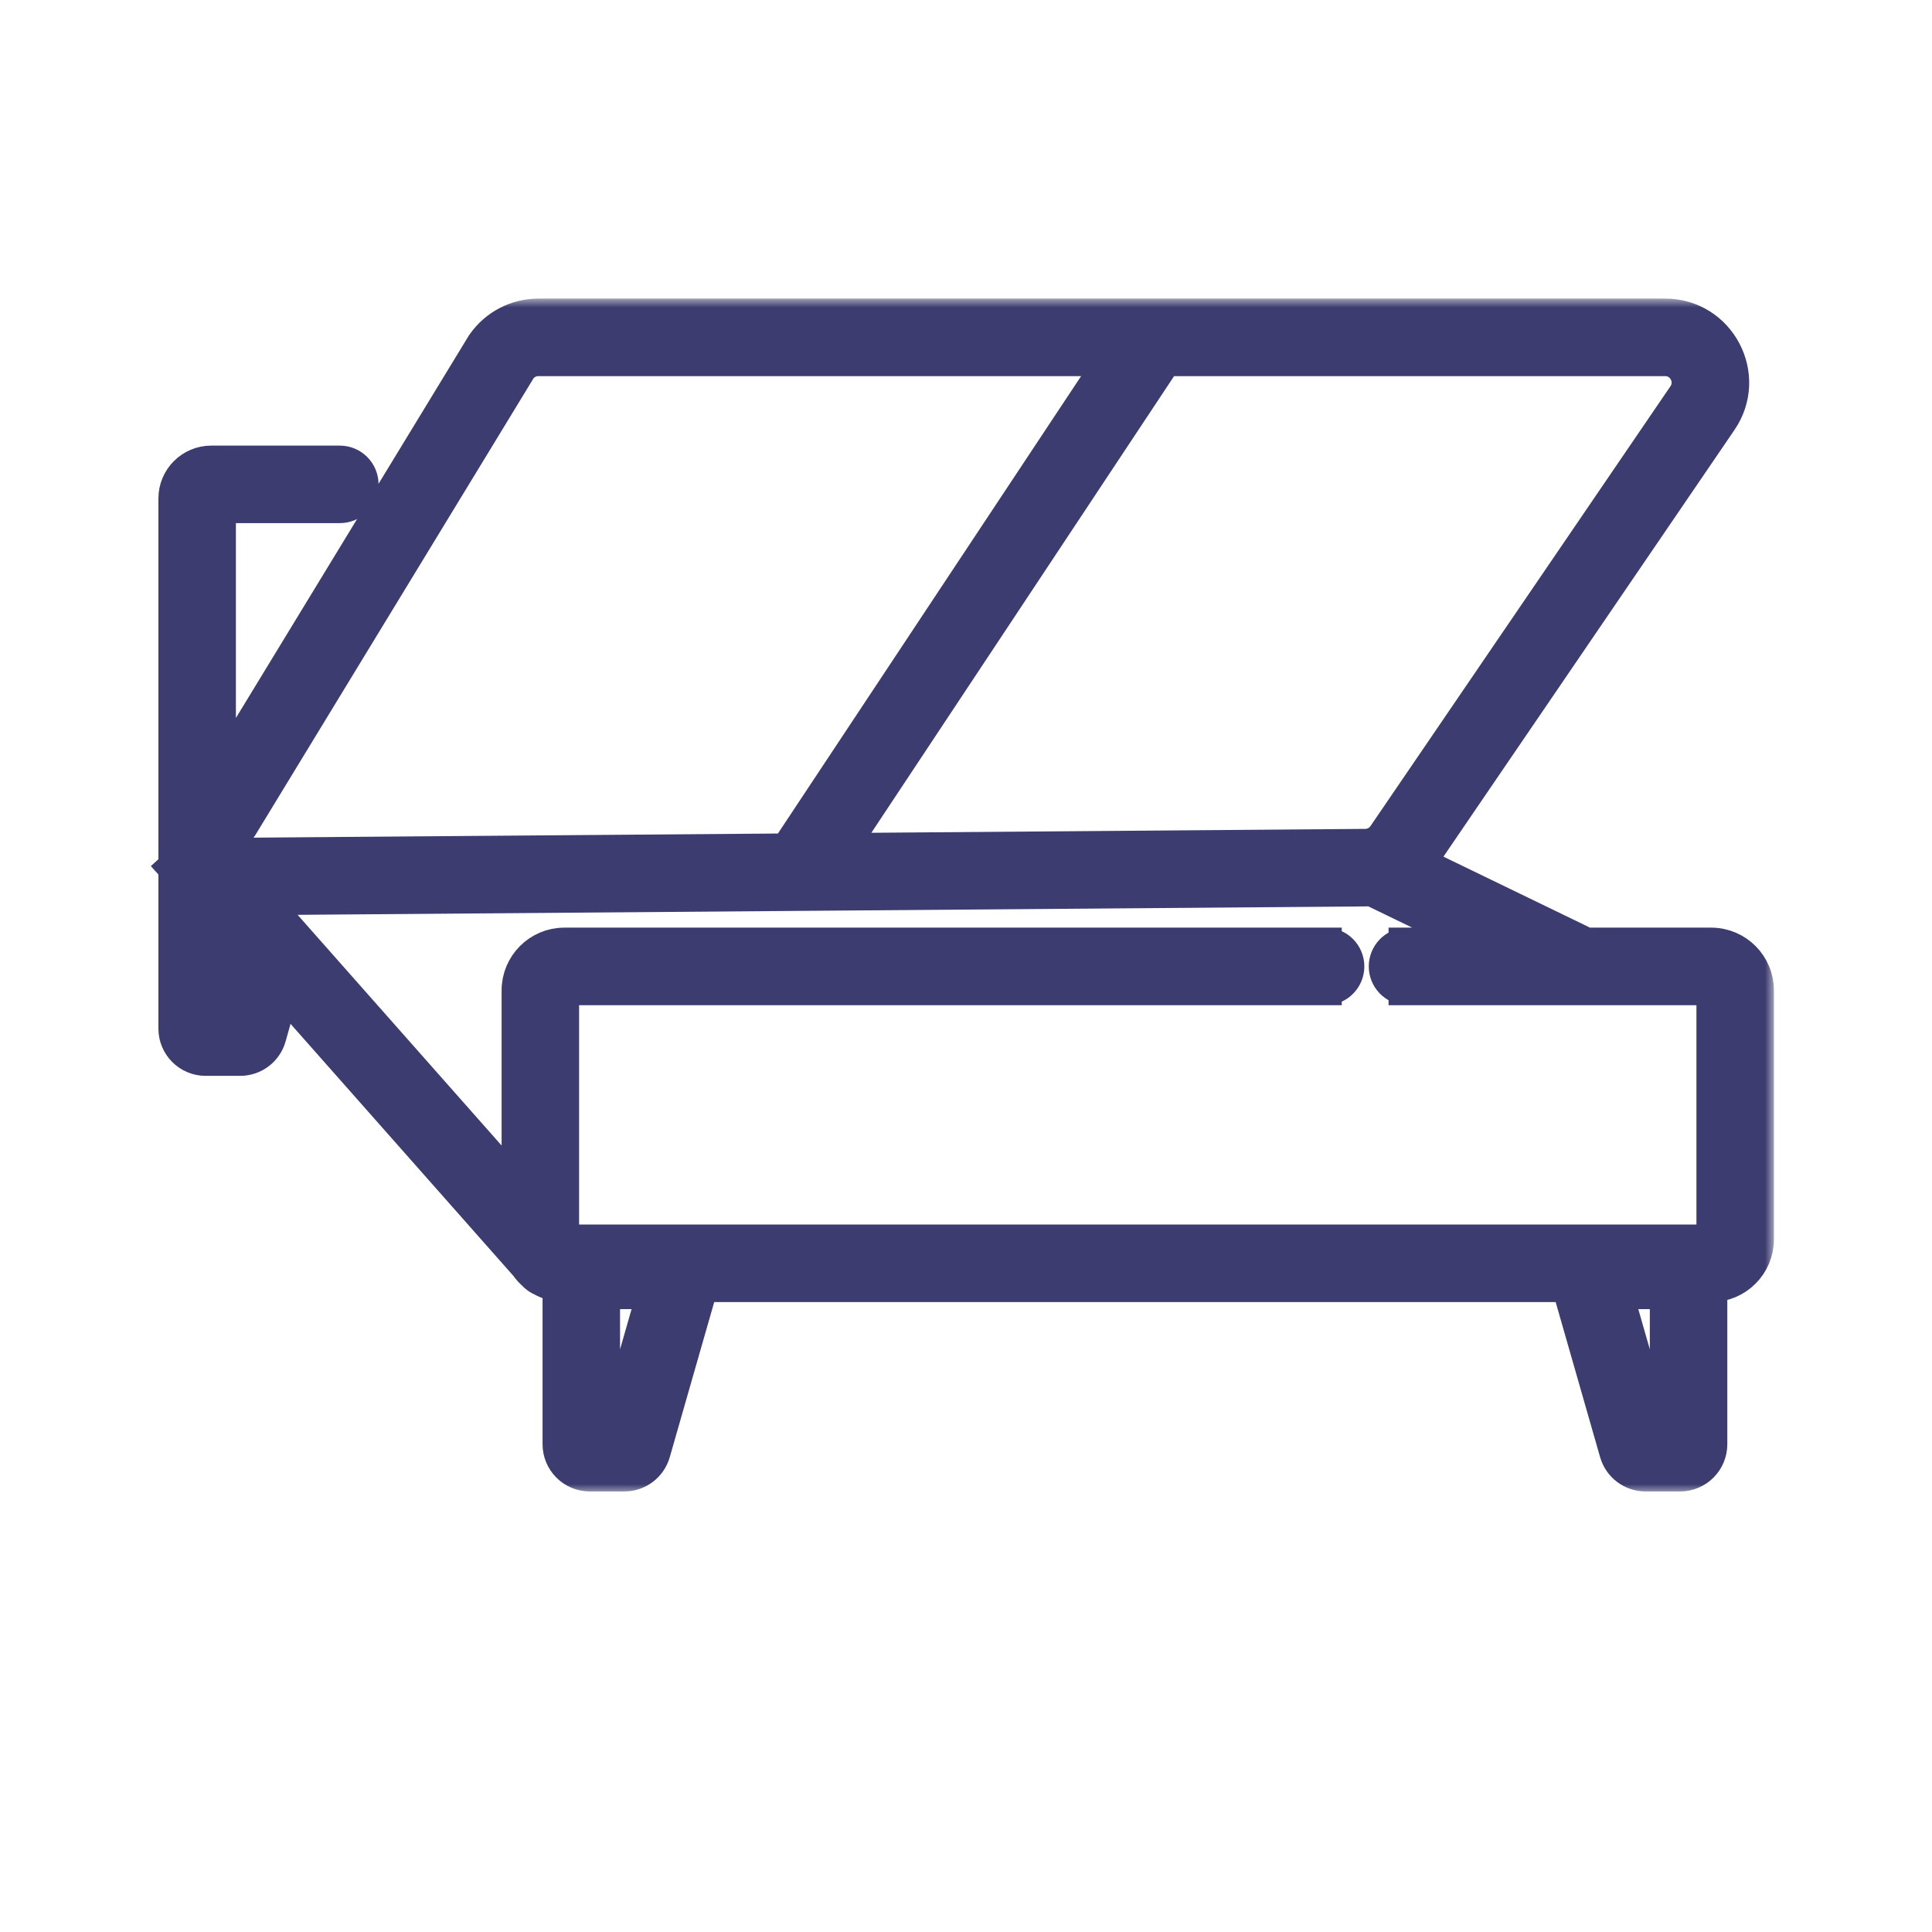
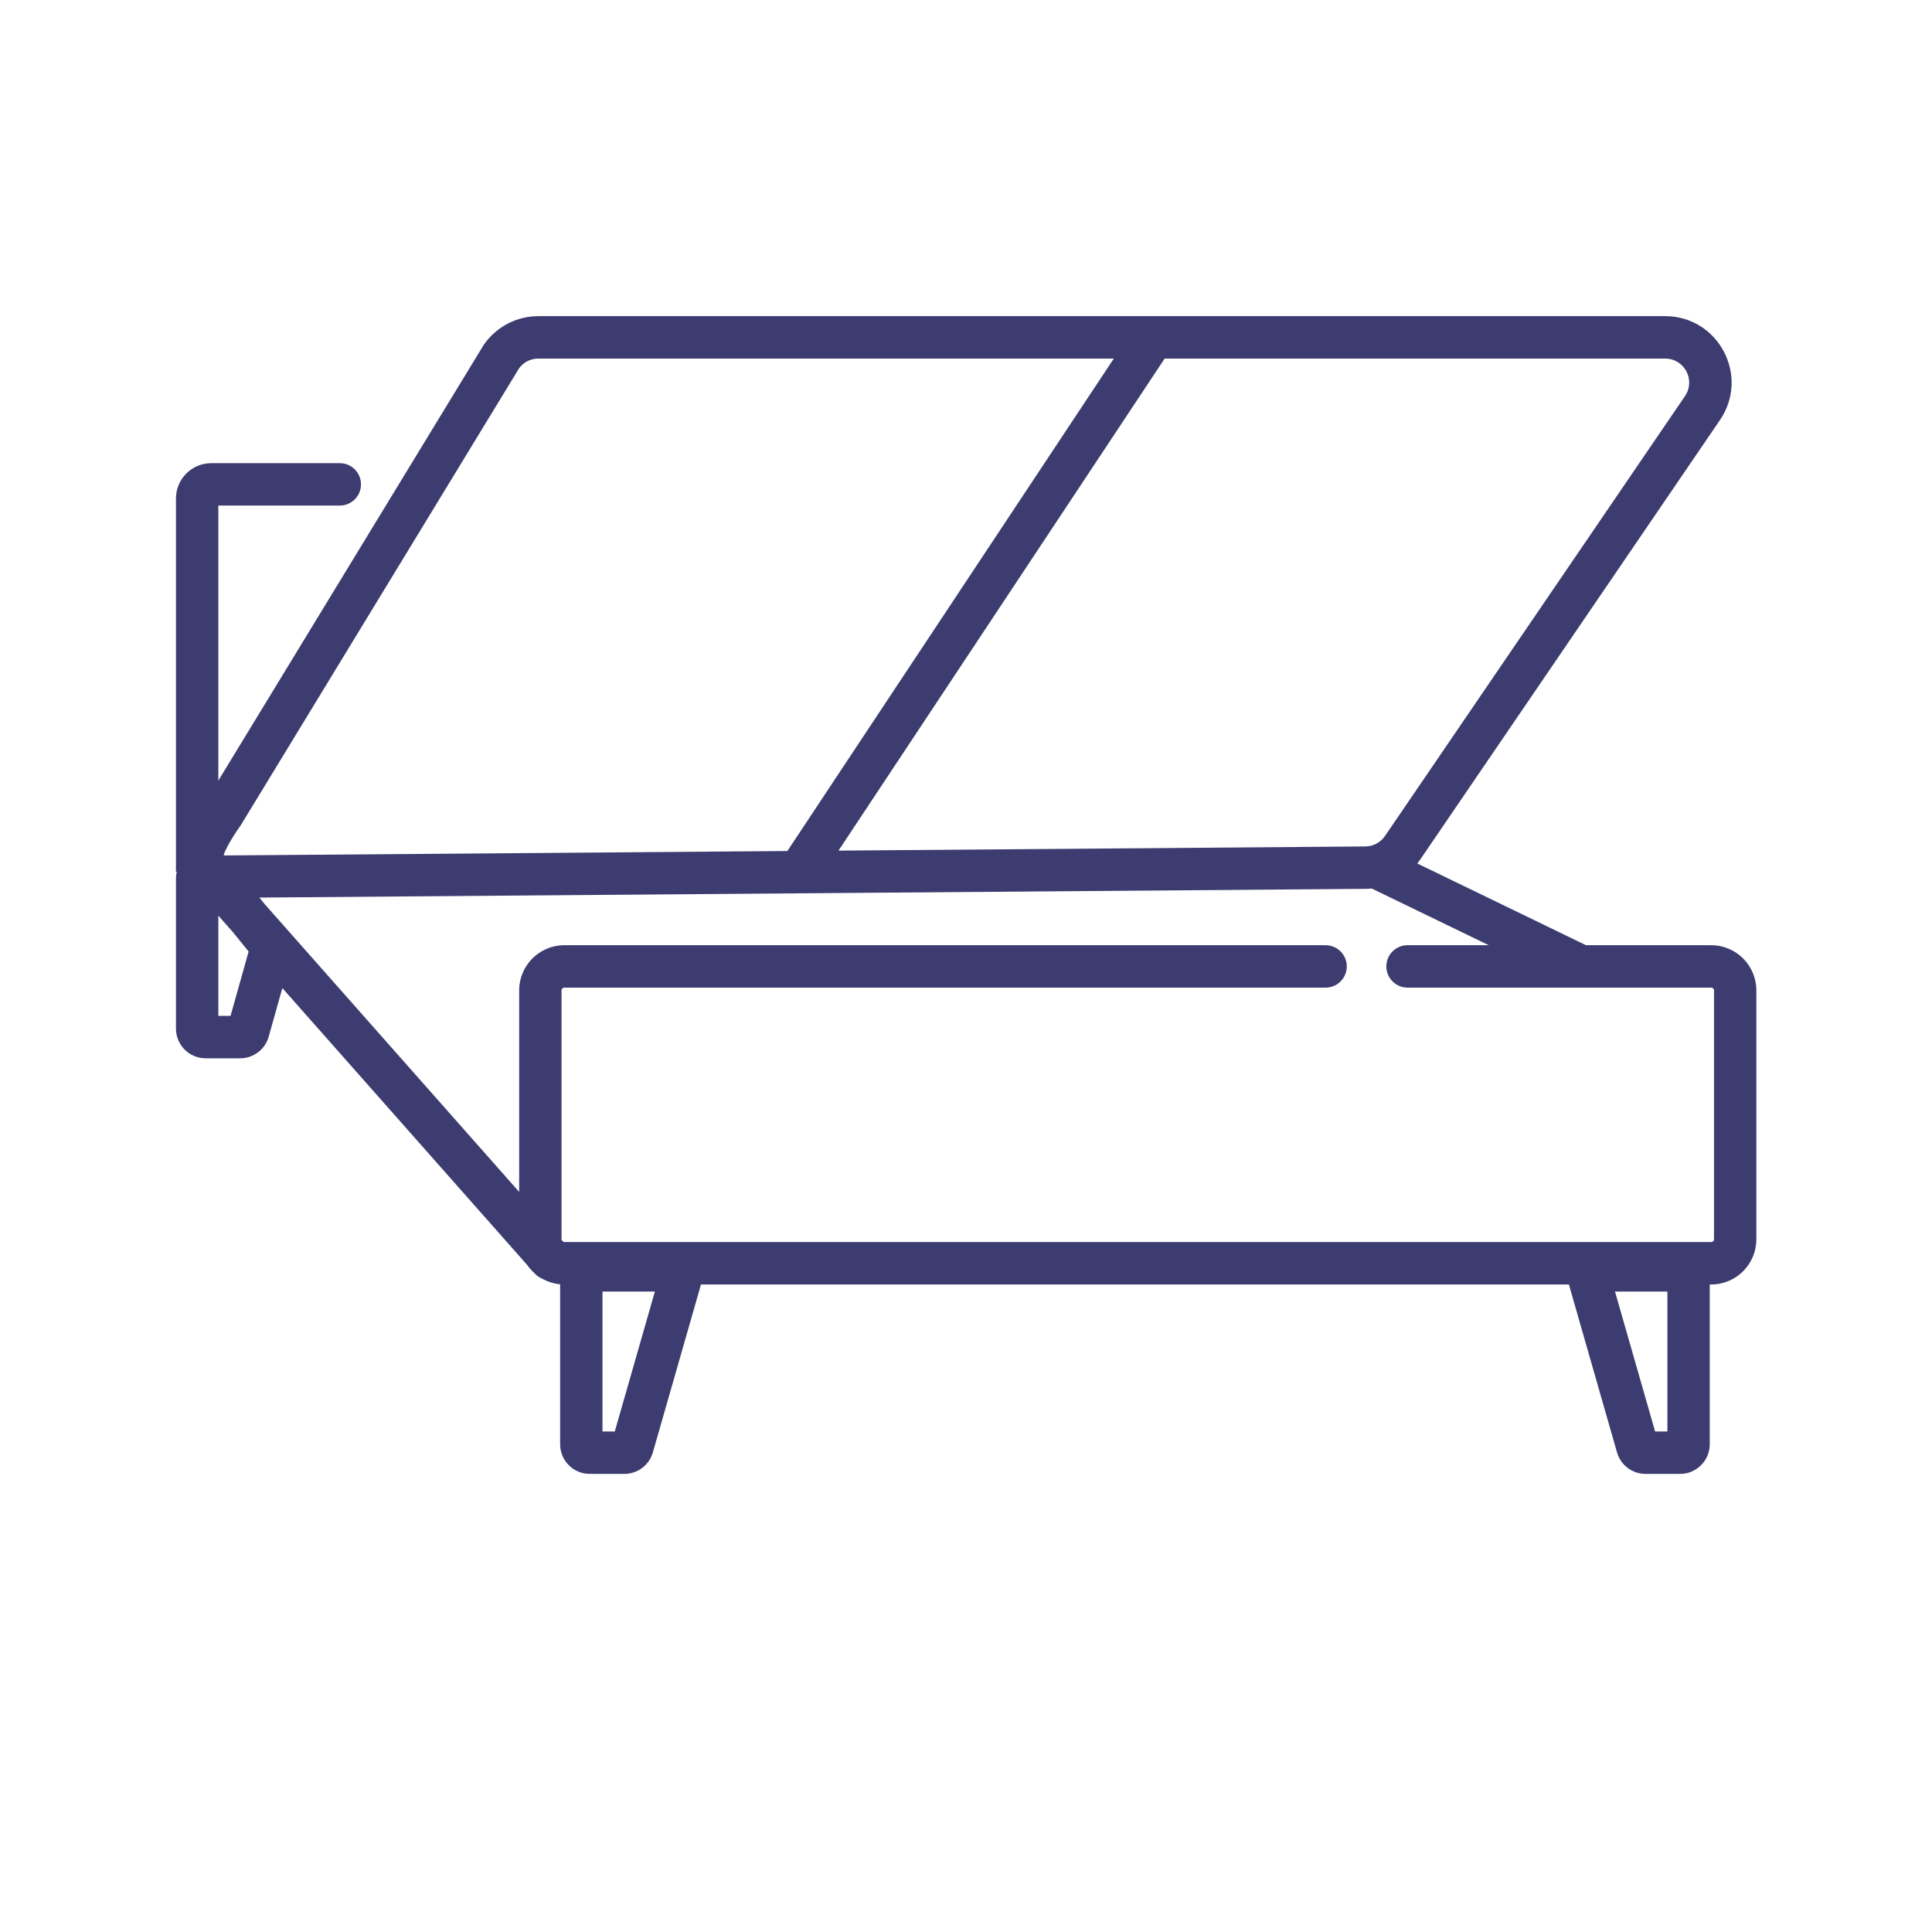
<svg xmlns="http://www.w3.org/2000/svg" width="110" height="110" viewBox="0 0 110 110" fill="none">
  <mask id="path-1-outside-1_8062_5893" maskUnits="userSpaceOnUse" x="8" y="17" width="93" height="68" fill="black">
-     <rect fill="white" x="8" y="17" width="93" height="68" />
-     <path fill-rule="evenodd" clip-rule="evenodd" d="M30.653 18H65.647C65.659 18 65.671 18 65.683 18H94.806C97.844 18 99.64 21.405 97.927 23.916L80.848 48.958C80.8 49.028 80.749 49.097 80.697 49.164L90.3 53.816H97.427C98.848 53.816 100 54.969 100 56.392V70.557C100 71.98 98.848 73.133 97.427 73.133H97.346V82.228C97.346 83.161 96.59 83.918 95.658 83.918H93.689C92.936 83.918 92.274 83.418 92.066 82.694L89.368 73.277C89.354 73.229 89.342 73.181 89.333 73.133H39.904C39.895 73.181 39.883 73.229 39.87 73.277L37.171 82.694C36.963 83.418 36.301 83.918 35.548 83.918H33.58C32.647 83.918 31.891 83.161 31.891 82.228V73.122C31.52 73.087 31.172 72.974 30.863 72.799C30.7 72.731 30.55 72.626 30.425 72.484C30.269 72.346 30.131 72.19 30.012 72.018L16.076 56.257L15.299 59.023C15.095 59.752 14.43 60.255 13.674 60.255H11.707C10.775 60.255 10.019 59.498 10.019 58.565V50.022C10.019 49.885 10.034 49.754 10.061 49.631H10.019V49.406L10 49.385L10.019 49.368V28.383C10.019 27.271 10.919 26.371 12.029 26.371H19.346C20.013 26.371 20.553 26.911 20.553 27.578C20.553 28.245 20.013 28.785 19.346 28.785H12.431V44.443L27.54 19.638L27.563 19.605C28.271 18.599 29.423 18 30.653 18ZM31.976 70.595C31.973 70.583 31.971 70.57 31.971 70.557V56.392C31.971 56.303 32.043 56.231 32.132 56.231H75.394V56.228C75.42 56.23 75.447 56.231 75.474 56.231C76.14 56.231 76.68 55.69 76.68 55.024C76.68 54.357 76.14 53.816 75.474 53.816C75.447 53.816 75.42 53.817 75.394 53.819V53.816H32.132C30.711 53.816 29.559 54.969 29.559 56.392V67.862L15.077 51.484L14.768 51.104L45.472 50.862C45.483 50.862 45.495 50.862 45.506 50.862L77.756 50.607C77.872 50.606 77.988 50.6 78.102 50.589L84.763 53.816H80.058V53.819C79.429 53.86 78.932 54.384 78.932 55.024C78.932 55.663 79.429 56.187 80.058 56.228V56.231H97.427C97.516 56.231 97.588 56.303 97.588 56.392V70.557C97.588 70.646 97.516 70.718 97.427 70.718H32.132C32.112 70.718 32.093 70.715 32.076 70.708L31.976 70.595ZM77.737 48.193L47.74 48.43L66.311 20.415H94.806C95.905 20.415 96.555 21.646 95.935 22.554L78.856 47.596C78.603 47.967 78.185 48.189 77.737 48.193ZM63.416 20.415L44.83 48.453L12.771 48.706C12.758 48.694 12.744 48.684 12.731 48.673C12.781 48.539 12.855 48.374 12.957 48.18C13.145 47.824 13.396 47.431 13.68 47.026L13.703 46.994L29.555 20.968C29.812 20.62 30.219 20.415 30.653 20.415H63.416ZM12.431 57.841V52.134L13.239 53.047L14.156 54.174L13.126 57.841H12.431ZM91.951 73.535L94.235 81.503H94.934V73.535H91.951ZM35.003 81.503L37.286 73.535H34.303V81.503H35.003Z" />
-   </mask>
+     </mask>
  <path fill-rule="evenodd" clip-rule="evenodd" d="M30.653 18H65.647C65.659 18 65.671 18 65.683 18H94.806C97.844 18 99.64 21.405 97.927 23.916L80.848 48.958C80.8 49.028 80.749 49.097 80.697 49.164L90.3 53.816H97.427C98.848 53.816 100 54.969 100 56.392V70.557C100 71.98 98.848 73.133 97.427 73.133H97.346V82.228C97.346 83.161 96.59 83.918 95.658 83.918H93.689C92.936 83.918 92.274 83.418 92.066 82.694L89.368 73.277C89.354 73.229 89.342 73.181 89.333 73.133H39.904C39.895 73.181 39.883 73.229 39.87 73.277L37.171 82.694C36.963 83.418 36.301 83.918 35.548 83.918H33.58C32.647 83.918 31.891 83.161 31.891 82.228V73.122C31.52 73.087 31.172 72.974 30.863 72.799C30.7 72.731 30.55 72.626 30.425 72.484C30.269 72.346 30.131 72.19 30.012 72.018L16.076 56.257L15.299 59.023C15.095 59.752 14.43 60.255 13.674 60.255H11.707C10.775 60.255 10.019 59.498 10.019 58.565V50.022C10.019 49.885 10.034 49.754 10.061 49.631H10.019V49.406L10 49.385L10.019 49.368V28.383C10.019 27.271 10.919 26.371 12.029 26.371H19.346C20.013 26.371 20.553 26.911 20.553 27.578C20.553 28.245 20.013 28.785 19.346 28.785H12.431V44.443L27.54 19.638L27.563 19.605C28.271 18.599 29.423 18 30.653 18ZM31.976 70.595C31.973 70.583 31.971 70.57 31.971 70.557V56.392C31.971 56.303 32.043 56.231 32.132 56.231H75.394V56.228C75.42 56.23 75.447 56.231 75.474 56.231C76.14 56.231 76.68 55.69 76.68 55.024C76.68 54.357 76.14 53.816 75.474 53.816C75.447 53.816 75.42 53.817 75.394 53.819V53.816H32.132C30.711 53.816 29.559 54.969 29.559 56.392V67.862L15.077 51.484L14.768 51.104L45.472 50.862C45.483 50.862 45.495 50.862 45.506 50.862L77.756 50.607C77.872 50.606 77.988 50.6 78.102 50.589L84.763 53.816H80.058V53.819C79.429 53.86 78.932 54.384 78.932 55.024C78.932 55.663 79.429 56.187 80.058 56.228V56.231H97.427C97.516 56.231 97.588 56.303 97.588 56.392V70.557C97.588 70.646 97.516 70.718 97.427 70.718H32.132C32.112 70.718 32.093 70.715 32.076 70.708L31.976 70.595ZM77.737 48.193L47.74 48.43L66.311 20.415H94.806C95.905 20.415 96.555 21.646 95.935 22.554L78.856 47.596C78.603 47.967 78.185 48.189 77.737 48.193ZM63.416 20.415L44.83 48.453L12.771 48.706C12.758 48.694 12.744 48.684 12.731 48.673C12.781 48.539 12.855 48.374 12.957 48.18C13.145 47.824 13.396 47.431 13.68 47.026L13.703 46.994L29.555 20.968C29.812 20.62 30.219 20.415 30.653 20.415H63.416ZM12.431 57.841V52.134L13.239 53.047L14.156 54.174L13.126 57.841H12.431ZM91.951 73.535L94.235 81.503H94.934V73.535H91.951ZM35.003 81.503L37.286 73.535H34.303V81.503H35.003Z" fill="#3C3C70" />
-   <path fill-rule="evenodd" clip-rule="evenodd" d="M30.653 18H65.647C65.659 18 65.671 18 65.683 18H94.806C97.844 18 99.64 21.405 97.927 23.916L80.848 48.958C80.8 49.028 80.749 49.097 80.697 49.164L90.3 53.816H97.427C98.848 53.816 100 54.969 100 56.392V70.557C100 71.98 98.848 73.133 97.427 73.133H97.346V82.228C97.346 83.161 96.59 83.918 95.658 83.918H93.689C92.936 83.918 92.274 83.418 92.066 82.694L89.368 73.277C89.354 73.229 89.342 73.181 89.333 73.133H39.904C39.895 73.181 39.883 73.229 39.87 73.277L37.171 82.694C36.963 83.418 36.301 83.918 35.548 83.918H33.58C32.647 83.918 31.891 83.161 31.891 82.228V73.122C31.52 73.087 31.172 72.974 30.863 72.799C30.7 72.731 30.55 72.626 30.425 72.484C30.269 72.346 30.131 72.19 30.012 72.018L16.076 56.257L15.299 59.023C15.095 59.752 14.43 60.255 13.674 60.255H11.707C10.775 60.255 10.019 59.498 10.019 58.565V50.022C10.019 49.885 10.034 49.754 10.061 49.631H10.019V49.406L10 49.385L10.019 49.368V28.383C10.019 27.271 10.919 26.371 12.029 26.371H19.346C20.013 26.371 20.553 26.911 20.553 27.578C20.553 28.245 20.013 28.785 19.346 28.785H12.431V44.443L27.54 19.638L27.563 19.605C28.271 18.599 29.423 18 30.653 18ZM31.976 70.595C31.973 70.583 31.971 70.57 31.971 70.557V56.392C31.971 56.303 32.043 56.231 32.132 56.231H75.394V56.228C75.42 56.23 75.447 56.231 75.474 56.231C76.14 56.231 76.68 55.69 76.68 55.024C76.68 54.357 76.14 53.816 75.474 53.816C75.447 53.816 75.42 53.817 75.394 53.819V53.816H32.132C30.711 53.816 29.559 54.969 29.559 56.392V67.862L15.077 51.484L14.768 51.104L45.472 50.862C45.483 50.862 45.495 50.862 45.506 50.862L77.756 50.607C77.872 50.606 77.988 50.6 78.102 50.589L84.763 53.816H80.058V53.819C79.429 53.86 78.932 54.384 78.932 55.024C78.932 55.663 79.429 56.187 80.058 56.228V56.231H97.427C97.516 56.231 97.588 56.303 97.588 56.392V70.557C97.588 70.646 97.516 70.718 97.427 70.718H32.132C32.112 70.718 32.093 70.715 32.076 70.708L31.976 70.595ZM77.737 48.193L47.74 48.43L66.311 20.415H94.806C95.905 20.415 96.555 21.646 95.935 22.554L78.856 47.596C78.603 47.967 78.185 48.189 77.737 48.193ZM63.416 20.415L44.83 48.453L12.771 48.706C12.758 48.694 12.744 48.684 12.731 48.673C12.781 48.539 12.855 48.374 12.957 48.18C13.145 47.824 13.396 47.431 13.68 47.026L13.703 46.994L29.555 20.968C29.812 20.62 30.219 20.415 30.653 20.415H63.416ZM12.431 57.841V52.134L13.239 53.047L14.156 54.174L13.126 57.841H12.431ZM91.951 73.535L94.235 81.503H94.934V73.535H91.951ZM35.003 81.503L37.286 73.535H34.303V81.503H35.003Z" stroke="#3C3C70" stroke-width="2" mask="url(#path-1-outside-1_8062_5893)" />
</svg>